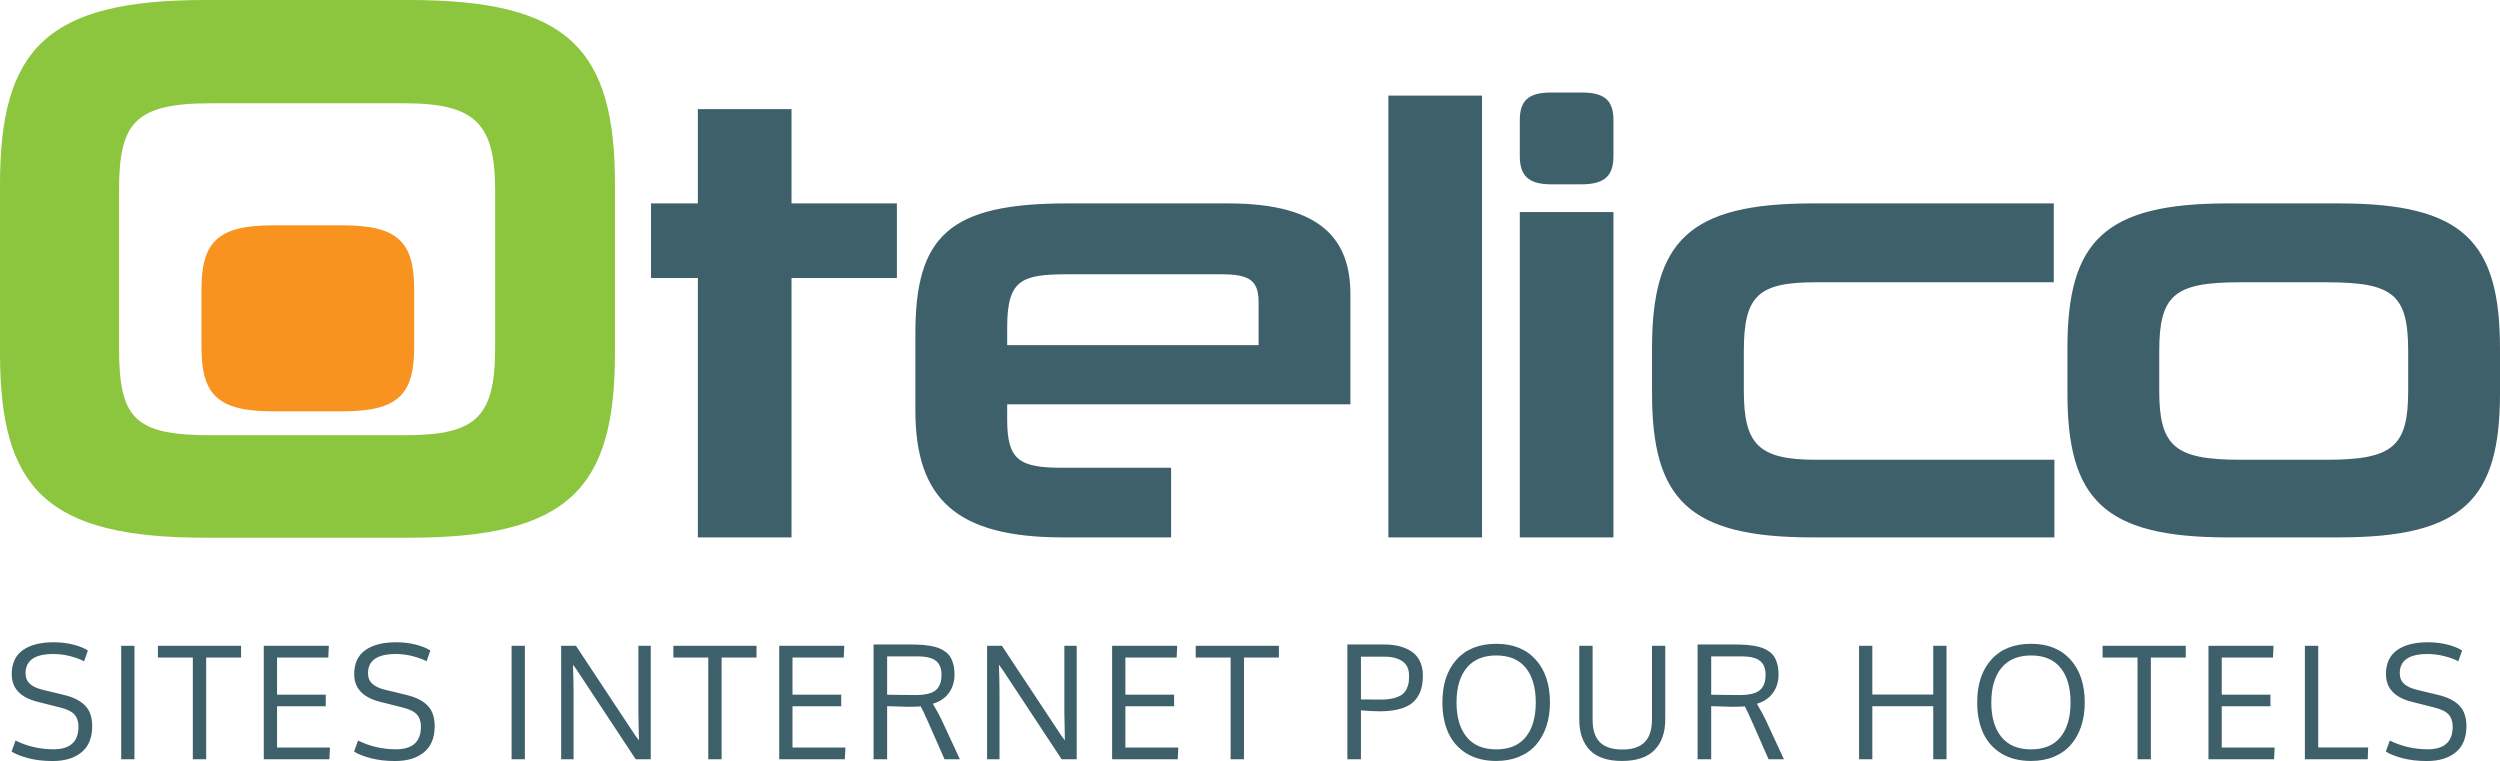
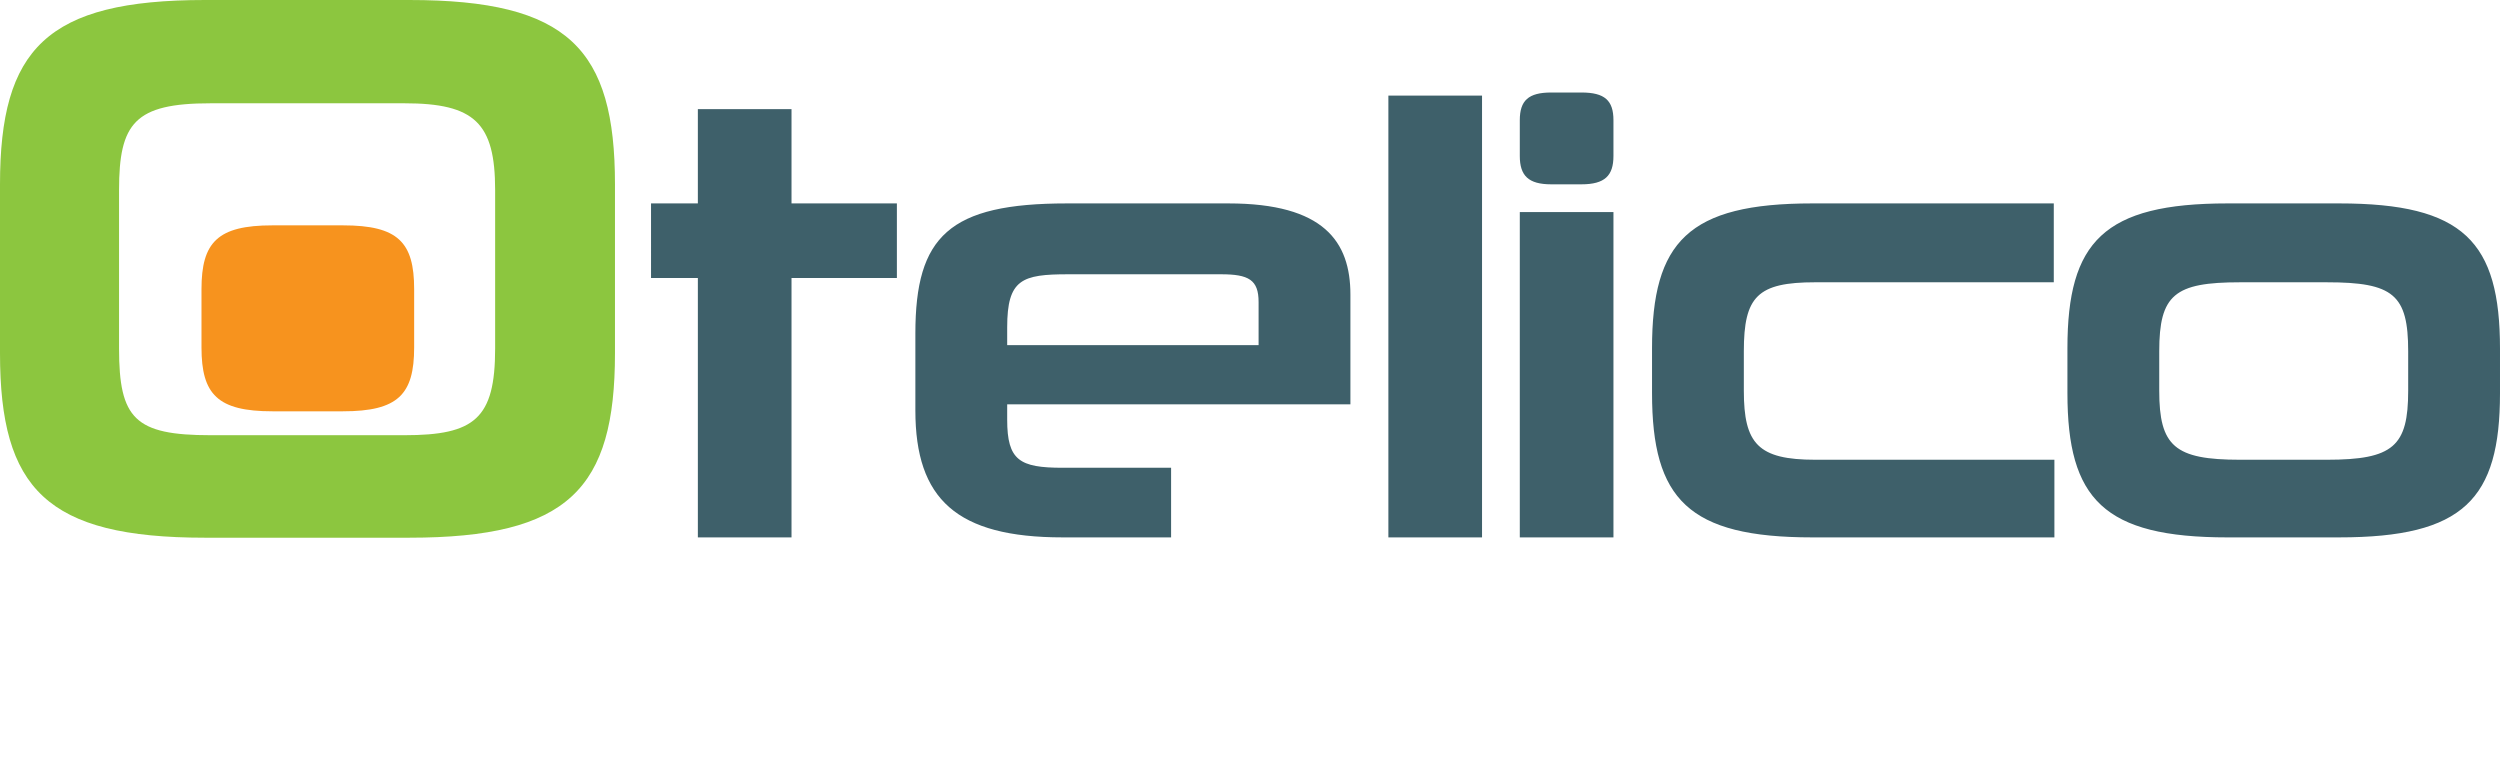
<svg xmlns="http://www.w3.org/2000/svg" style="isolation:isolate" viewBox="0 0 572.817 174.371" width="572.817" height="174.371">
  <defs>
    <clipPath id="a">
      <path d="M0 0h572.817v174.371H0z" />
    </clipPath>
  </defs>
  <g clip-path="url(#a)">
    <path d="M159.898 123.13V63.69h-10.73V46.608h10.73v-21.6h21.46v21.6h24.143V63.69h-24.143v59.44h-21.46zm70.875-30.494v3.528c0 9.318 2.823 11.013 12.707 11.013h24.849v15.953H243.48c-24.284 0-33.744-8.753-33.744-29.083v-17.65c0-22.305 7.765-29.789 34.733-29.789h36.99c21.88 0 27.957 8.754 27.957 20.896v25.133l-78.643-.001zm57.603-23.438c0-5.082-2.257-6.354-8.612-6.354H244.75c-10.588 0-13.977 1.129-13.977 12.142v4.098h57.604v-9.886h-.001zM318.115 21.9h21.459v101.23h-21.459zm37.31 20.333c-5.223 0-7.199-1.979-7.199-6.496v-8.19c0-4.515 1.977-6.352 7.199-6.352h6.918c5.365 0 7.342 1.836 7.342 6.352v8.19c0 4.517-1.977 6.496-7.342 6.496h-6.918zm-7.199 6.349h21.459v74.548h-21.459V48.582zm67.006 74.548c-28.379 0-36.707-8.753-36.707-33.038V79.783c0-24.42 8.328-33.176 36.707-33.176h55.346v18.071h-54.639c-13.271 0-16.379 3.248-16.379 15.813v9.037c0 12.143 3.246 15.813 16.379 15.813h54.779v17.787h-55.486v.002zm95.178.002c-28.377 0-36.707-8.755-36.707-33.038V79.783c0-24.422 8.33-33.176 36.707-33.176h25.557c28.521 0 36.85 8.754 36.85 33.318v10.167c0 24.283-8.328 33.038-36.85 33.038l-25.557.002zm41.369-42.638c0-12.989-3.393-15.814-18.637-15.814h-19.908c-14.967 0-18.494 2.825-18.494 15.814v9.033c0 12.707 3.527 15.814 18.494 15.814h19.908c15.244 0 18.637-3.107 18.637-15.814v-9.033z" fill="#3E606A" />
    <path d="M46.97 123.203C10.66 123.203 0 112.002 0 80.93V42.271C0 11.199 10.66 0 46.97 0h46.789c36.492 0 47.149 11.198 47.149 42.271V80.93c0 31.072-10.658 42.273-47.149 42.273H46.97zm66.479-79.666c0-15.358-4.698-19.871-20.775-19.871H48.233c-17.341 0-20.955 4.513-20.955 19.871v36.312c0 16.076 3.614 19.869 20.955 19.869h44.441c16.078 0 20.775-3.793 20.775-19.869V43.537z" fill="#8CC63F" />
    <path d="M62.41 94.24c-12.558 0-16.243-3.875-16.243-14.621V66.248c0-10.738 3.685-14.613 16.243-14.613h16.176c12.627 0 16.307 3.875 16.307 14.613v13.371c0 10.746-3.679 14.621-16.307 14.621H62.41z" fill="#F7931E" />
-     <path d="M446 147.969v25.998h-3.041v-12.164h-13.957v12.164h-3.041v-25.998h3.041v11.162h13.957v-11.162H446zm10.262 13.008q0 5.009 2.302 7.866 2.303 2.856 6.803 2.856t6.777-2.847q2.276-2.848 2.276-7.875 0-5.133-2.294-7.963t-6.741-2.83q-4.447 0-6.785 2.83t-2.338 7.963zm21.41 0q0 2.97-.818 5.431-.817 2.461-2.355 4.228-1.538 1.766-3.876 2.742t-5.256.976q-3.937 0-6.741-1.679t-4.201-4.676q-1.398-2.997-1.398-7.04 0-6.24 3.252-9.844 3.252-3.603 9.106-3.603 5.765 0 9.026 3.63 3.261 3.629 3.261 9.835zm15.148-10.319v23.309h-3.058v-23.309h-7.998v-2.689h19.054v2.689h-7.998zm28.227 23.309h-15.029v-25.998h14.906l-.123 2.689h-11.742v8.508h11.162v2.654h-11.162v9.457h12.129l-.141 2.69zm21.459 0h-14.397v-25.998h3.059v23.291h11.443l-.105 2.707zm4.144-1.758l.914-2.531q4.061 2.004 8.702 2.004 5.713 0 5.713-5.203 0-1.688-.906-2.734-.905-1.046-3.296-1.643l-5.168-1.301q-5.923-1.494-5.923-6.328 0-3.709 2.548-5.511 2.549-1.802 7.049-1.802 2.356 0 4.412.51 2.057.51 3.446 1.371l-.879 2.479q-1.178-.651-3.12-1.161-1.943-.509-3.929-.509-6.363 0-6.363 4.412 0 1.494.975 2.399.976.905 2.927 1.38l4.939 1.195q3.164.756 4.799 2.417 1.635 1.661 1.635 4.72 0 3.973-2.435 5.985-2.434 2.013-6.618 2.013-3.129 0-5.563-.642-2.435-.641-3.859-1.52zm-234.822-9.457v11.215h-3.111V147.67h8.472q1.934 0 3.499.404 1.564.405 2.777 1.231 1.213.826 1.881 2.215.668 1.388.668 3.234 0 1.529-.282 2.733-.281 1.204-.966 2.259-.686 1.055-1.793 1.749-1.108.694-2.839 1.09-1.732.395-4.017.395-1.81 0-4.289-.228zm4.588-2.461q1.723 0 2.953-.334 1.231-.334 1.89-.826.659-.492 1.037-1.283.378-.791.466-1.451.088-.659.088-1.59 0-2.233-1.503-3.287-1.503-1.055-4.087-1.055h-5.432v9.791q3.393.035 4.588.035zm17.311.686q0 5.009 2.302 7.866 2.303 2.856 6.803 2.856t6.776-2.847q2.277-2.848 2.277-7.875 0-5.133-2.294-7.963t-6.741-2.83q-4.448 0-6.786 2.83-2.337 2.83-2.337 7.963zm21.41 0q0 2.97-.818 5.431-.817 2.461-2.355 4.228-1.538 1.766-3.876 2.742t-5.256.976q-3.937 0-6.741-1.679t-4.201-4.676q-1.398-2.997-1.398-7.04 0-6.24 3.252-9.844 3.252-3.603 9.106-3.603 5.765 0 9.026 3.63 3.261 3.629 3.261 9.835zm23.375-13.008h3.041v16.875q0 4.482-2.452 6.996-2.453 2.514-7.462 2.514-5.01 0-7.401-2.514-2.39-2.514-2.39-7.031v-16.84h3.058v16.892q0 3.534 1.67 5.203 1.67 1.67 5.168 1.67 3.41 0 5.089-1.687 1.679-1.688 1.679-5.203v-16.875zm20.527 2.426h-6.961v8.789q.721 0 2.98.035 2.258.035 3.489.035 3.357 0 4.676-1.116 1.318-1.117 1.318-3.542 0-2.127-1.266-3.164-1.265-1.037-4.236-1.037zm5.449 14.396l4.254 9.176h-3.515l-3.586-8.156q-1.459-3.288-1.864-3.956-1.283.088-3.041.088l-4.658-.14v12.164h-3.111V147.67h8.314q1.442 0 2.549.07 1.108.071 2.206.255 1.099.185 1.907.51.809.325 1.512.844.703.518 1.134 1.239.431.721.677 1.714.246.993.246 2.241 0 2.461-1.292 4.236-1.292 1.776-3.665 2.461 0 .035.351.633.352.598.835 1.468.484.87.747 1.45zm-284.226-16.822v25.998h-3.041v-25.998h3.041zm28.842 0v25.998h-3.446l-13.5-20.461-.879-1.213q.141 3.691.141 6.592v15.082h-2.848v-25.998h3.393L145.5 168.43l.896 1.213q-.123-5.608-.123-6.487v-15.187h2.831zm16.238 2.689v23.309h-3.059v-23.309h-7.998v-2.689h19.055v2.689h-7.998zm28.226 23.309h-15.029v-25.998h14.906l-.123 2.689H181.58v8.508h11.162v2.654H181.58v9.457h12.129l-.141 2.69zm16.661-23.572h-6.961v8.789q.72 0 2.979.035 2.259.035 3.489.035 3.358 0 4.676-1.116 1.318-1.117 1.318-3.542 0-2.127-1.265-3.164-1.266-1.037-4.236-1.037zm5.449 14.396l4.254 9.176h-3.516l-3.586-8.156q-1.459-3.288-1.863-3.956-1.283.088-3.041.088l-4.658-.14v12.164h-3.112V147.67h8.315q1.441 0 2.549.07 1.107.071 2.206.255 1.098.185 1.907.51.808.325 1.512.844.703.518 1.133 1.239.431.721.677 1.714.246.993.246 2.241 0 2.461-1.292 4.236-1.292 1.776-3.665 2.461 0 .035.352.633.351.598.835 1.468.483.87.747 1.45zm31.021-16.822v25.998h-3.445l-13.5-20.461-.879-1.213q.141 3.691.141 6.592v15.082h-2.848v-25.998h3.393l13.535 20.461.896 1.213q-.123-5.608-.123-6.487v-15.187h2.83zm23.147 25.998h-15.03v-25.998h14.907l-.123 2.689h-11.743v8.508h11.163v2.654h-11.163v9.457h12.129l-.14 2.69zm15.183-23.309v23.309h-3.058v-23.309h-7.998v-2.689h19.054v2.689h-7.998zM2.652 172.209l.914-2.531q4.061 2.004 8.702 2.004 5.712 0 5.712-5.203 0-1.688-.905-2.734t-3.296-1.643l-5.168-1.301q-5.923-1.494-5.923-6.328 0-3.709 2.548-5.511 2.549-1.802 7.049-1.802 2.356 0 4.412.51 2.057.51 3.446 1.371l-.879 2.479q-1.178-.651-3.12-1.161-1.943-.509-3.929-.509-6.363 0-6.363 4.412 0 1.494.975 2.399.976.905 2.927 1.38l4.939 1.195q3.164.756 4.799 2.417 1.635 1.661 1.635 4.72 0 3.973-2.435 5.985-2.434 2.013-6.618 2.013-3.129 0-5.563-.642-2.435-.641-3.859-1.52zm28.157-24.24v25.998h-3.041v-25.998h3.041zm16.431 2.689v23.309h-3.058v-23.309h-7.998v-2.689h19.054v2.689H47.24zm28.227 23.309H60.438v-25.998h14.906l-.123 2.689H63.479v8.508h11.162v2.654H63.479v9.457h12.128l-.14 2.69zm5.656-1.758l.914-2.531q4.061 2.004 8.701 2.004 5.713 0 5.713-5.203 0-1.688-.905-2.734t-3.296-1.643l-5.168-1.301q-5.924-1.494-5.924-6.328 0-3.709 2.549-5.511t7.049-1.802q2.355 0 4.412.51t3.445 1.371l-.879 2.479q-1.177-.651-3.12-1.161-1.942-.509-3.928-.509-6.364 0-6.364 4.412 0 1.494.976 2.399.975.905 2.927 1.38l4.939 1.195q3.164.756 4.799 2.417 1.635 1.661 1.635 4.72 0 3.973-2.435 5.985-2.434 2.013-6.618 2.013-3.129 0-5.564-.642-2.434-.641-3.858-1.52z" fill-rule="evenodd" fill="#3E606A" />
  </g>
</svg>